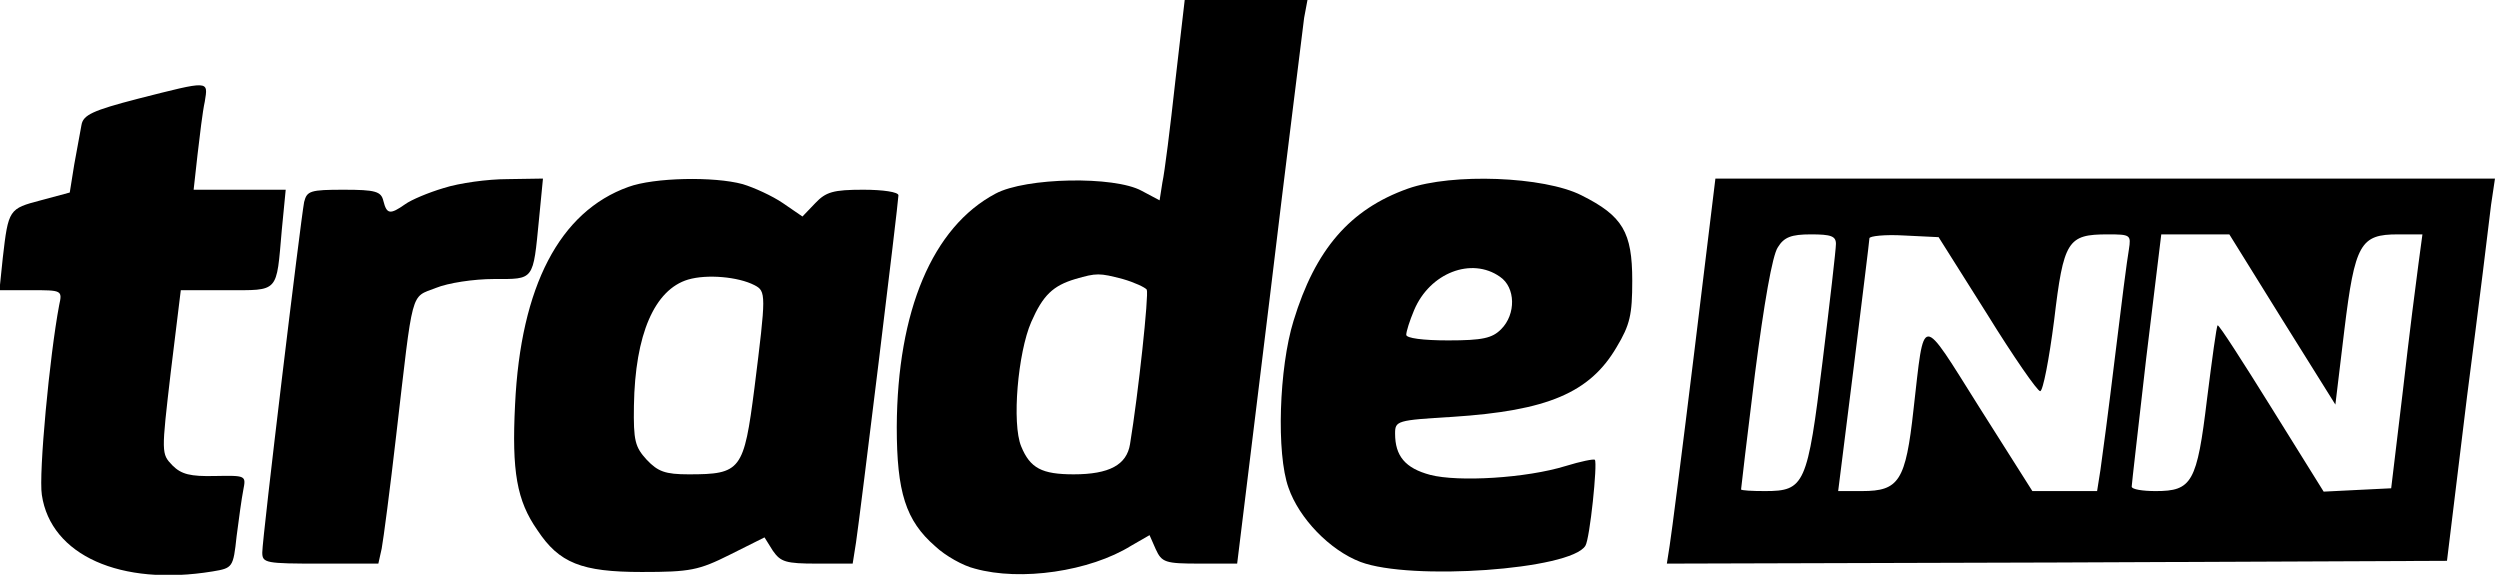
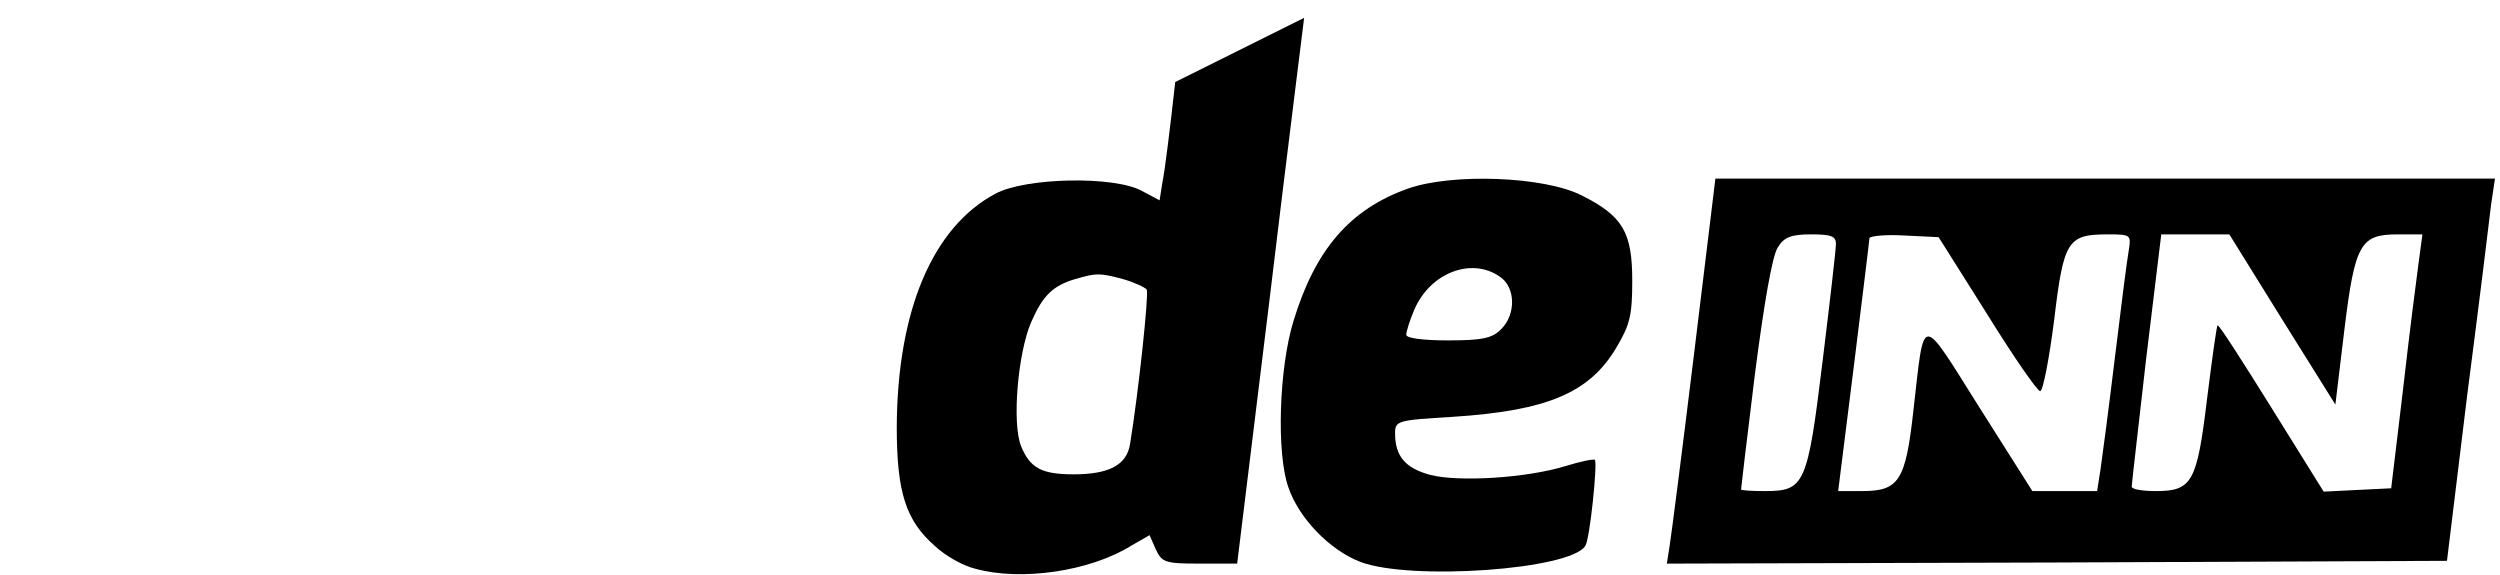
<svg xmlns="http://www.w3.org/2000/svg" version="1.0" width="448pt" height="103pt" viewBox="0 0 448 103" preserveAspectRatio="xMidYMid meet">
  <g transform="translate(0,103) scale(0.1,-0.1)" fill="#000000" stroke="none">
-     <path d="M2106 883 c-9 -82 -19 -162 -23 -180 l-5 -32 -32 17 c-49 27 -208 24 -262 -5 -113 -60 -176 -210 -177 -418 0 -117 16 -168 69 -214 18 -17 50 -35 71 -40 82 -23 206 -5 280 41 l33 19 11 -25 c11 -24 17 -26 79 -26 l67 0 58 473 c31 259 60 487 62 505 l6 32 -110 0 -110 0 -17 -147z m-94 -353 c21 -6 40 -15 43 -19 4 -8 -15 -186 -30 -277 -6 -37 -37 -54 -101 -54 -57 0 -78 11 -94 50 -17 41 -6 168 18 223 21 48 39 65 79 77 38 11 43 11 85 0z" />
-     <path d="M247 853 c-81 -21 -98 -29 -101 -47 -2 -11 -8 -43 -13 -71 l-8 -50 -52 -14 c-57 -15 -58 -16 -68 -103 l-6 -58 56 0 c56 0 57 0 51 -27 -17 -90 -37 -302 -31 -340 16 -108 141 -164 306 -137 36 6 37 7 43 63 4 31 9 68 12 83 5 26 5 26 -51 25 -44 -1 -60 3 -76 19 -20 21 -20 21 -3 167 l18 147 82 0 c95 0 89 -6 99 108 l7 72 -82 0 -83 0 7 63 c4 34 9 77 13 95 6 38 10 38 -120 5z" />
-     <path d="M795 693 c-27 -8 -58 -21 -69 -29 -27 -19 -33 -18 -39 6 -4 17 -14 20 -71 20 -60 0 -66 -2 -71 -22 -6 -31 -75 -602 -75 -628 0 -19 6 -20 104 -20 l104 0 6 27 c3 16 15 107 26 203 31 266 25 246 71 264 22 9 68 16 104 16 73 0 70 -4 81 108 l7 72 -64 -1 c-35 0 -86 -7 -114 -16z" />
-     <path d="M1126 695 c-123 -44 -193 -178 -203 -390 -6 -120 3 -172 40 -225 39 -59 79 -75 187 -75 87 0 102 3 158 31 l62 31 15 -24 c14 -20 23 -23 79 -23 l64 0 6 38 c7 46 76 609 76 622 0 6 -28 10 -63 10 -54 0 -67 -4 -86 -24 l-23 -24 -35 24 c-19 13 -52 28 -72 34 -51 14 -159 12 -205 -5z m226 -176 c21 -11 21 -16 0 -184 -19 -148 -24 -155 -118 -155 -42 0 -55 5 -75 26 -21 23 -24 34 -23 97 2 128 37 208 97 226 34 10 90 5 119 -10z" />
+     <path d="M2106 883 c-9 -82 -19 -162 -23 -180 l-5 -32 -32 17 c-49 27 -208 24 -262 -5 -113 -60 -176 -210 -177 -418 0 -117 16 -168 69 -214 18 -17 50 -35 71 -40 82 -23 206 -5 280 41 l33 19 11 -25 c11 -24 17 -26 79 -26 l67 0 58 473 c31 259 60 487 62 505 z m-94 -353 c21 -6 40 -15 43 -19 4 -8 -15 -186 -30 -277 -6 -37 -37 -54 -101 -54 -57 0 -78 11 -94 50 -17 41 -6 168 18 223 21 48 39 65 79 77 38 11 43 11 85 0z" />
    <path d="M2523 692 c-104 -37 -166 -109 -205 -237 -26 -84 -31 -238 -9 -299 19 -55 74 -112 129 -133 90 -34 377 -14 403 29 8 12 22 148 17 154 -2 2 -26 -3 -52 -11 -71 -22 -193 -29 -243 -16 -45 12 -63 34 -63 74 0 23 3 24 103 30 170 11 246 43 294 125 24 40 28 58 28 119 0 87 -17 116 -91 153 -67 34 -232 40 -311 12z m165 -158 c28 -19 29 -67 2 -94 -16 -16 -33 -20 -95 -20 -45 0 -75 4 -75 10 0 6 6 25 14 44 28 67 103 96 154 60z" />
    <path d="M3036 398 c-21 -172 -41 -328 -44 -346 l-5 -32 699 2 699 3 36 295 c21 162 40 316 43 343 l7 47 -698 0 -699 0 -38 -312z m254 195 c0 -10 -11 -105 -24 -211 -27 -221 -32 -232 -103 -232 -23 0 -43 1 -43 3 0 2 11 95 25 208 16 124 31 212 41 226 11 18 24 23 59 23 36 0 45 -3 45 -17z m271 -126 c47 -76 90 -138 95 -138 5 0 16 57 25 127 17 143 24 154 96 154 41 0 42 -1 38 -27 -3 -16 -14 -102 -25 -193 -11 -91 -23 -182 -26 -202 l-6 -38 -58 0 -58 0 -95 150 c-107 170 -98 170 -118 -4 -14 -128 -26 -146 -92 -146 l-43 0 28 223 c15 122 28 226 28 230 0 4 28 7 62 5 l62 -3 87 -138z m529 -10 l95 -152 16 133 c19 156 29 172 96 172 l44 0 -7 -52 c-4 -29 -17 -131 -28 -228 l-21 -175 -61 -3 -60 -3 -94 151 c-51 82 -94 149 -96 147 -2 -1 -10 -61 -19 -132 -18 -150 -27 -165 -92 -165 -23 0 -43 3 -43 8 0 4 12 107 26 230 l27 222 61 0 61 0 95 -153z" />
  </g>
</svg>